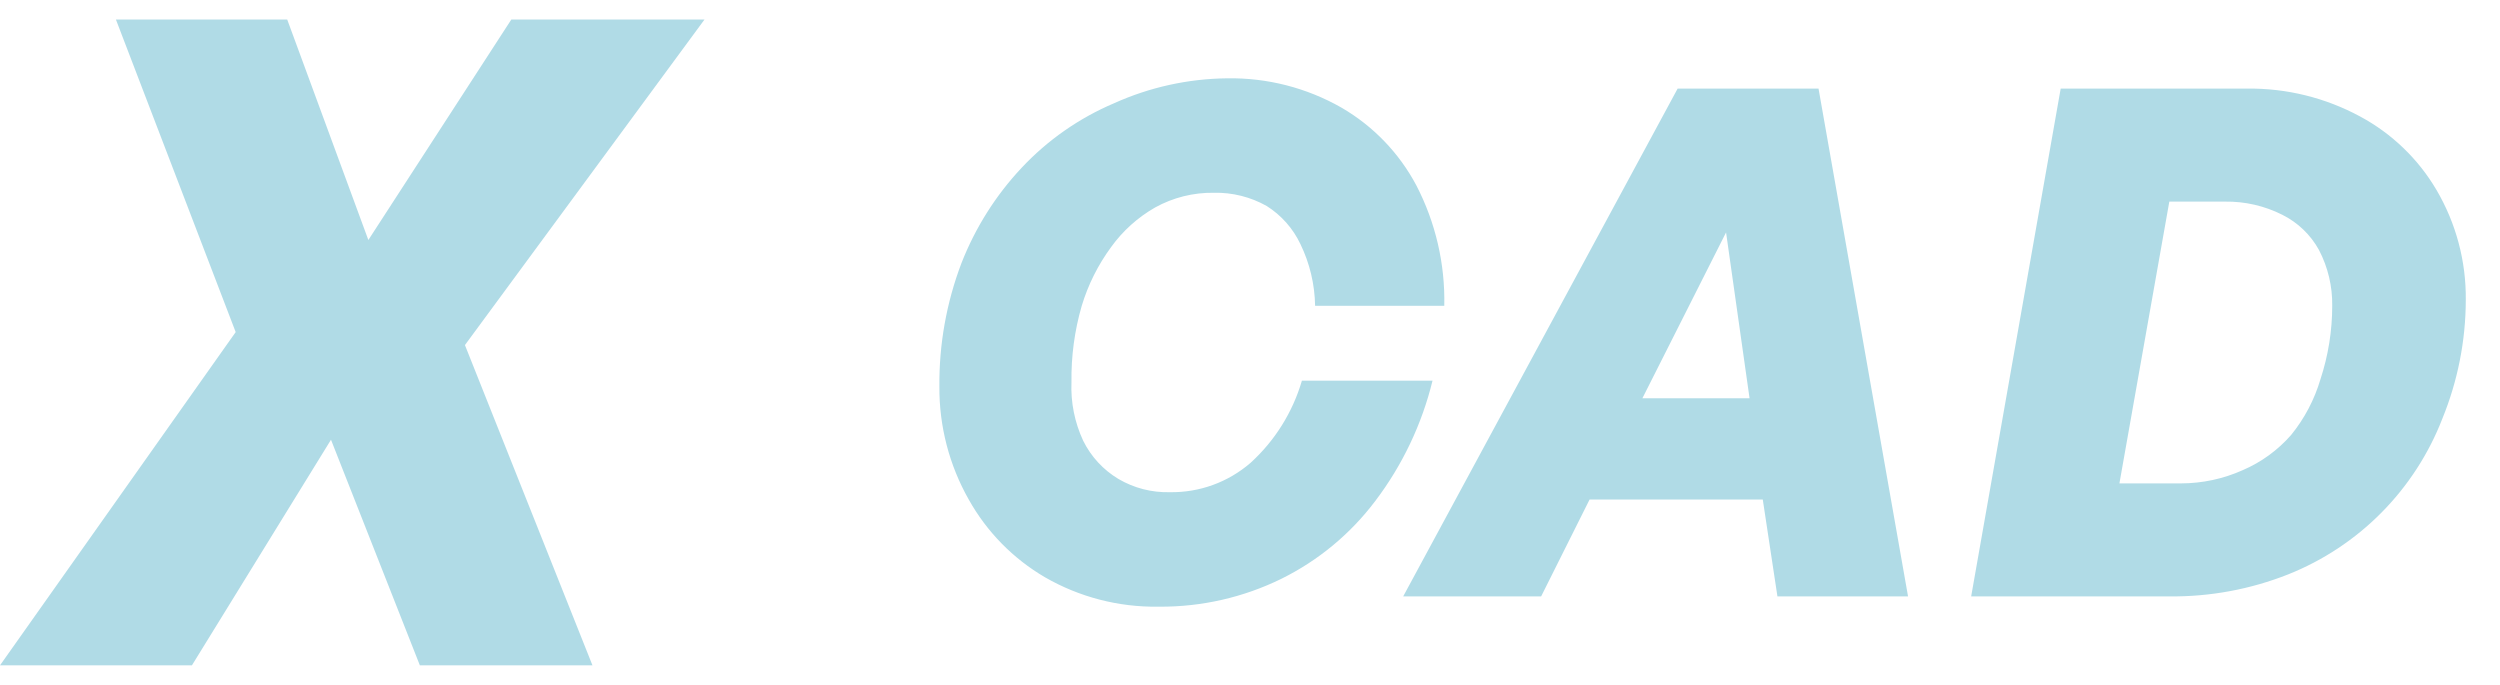
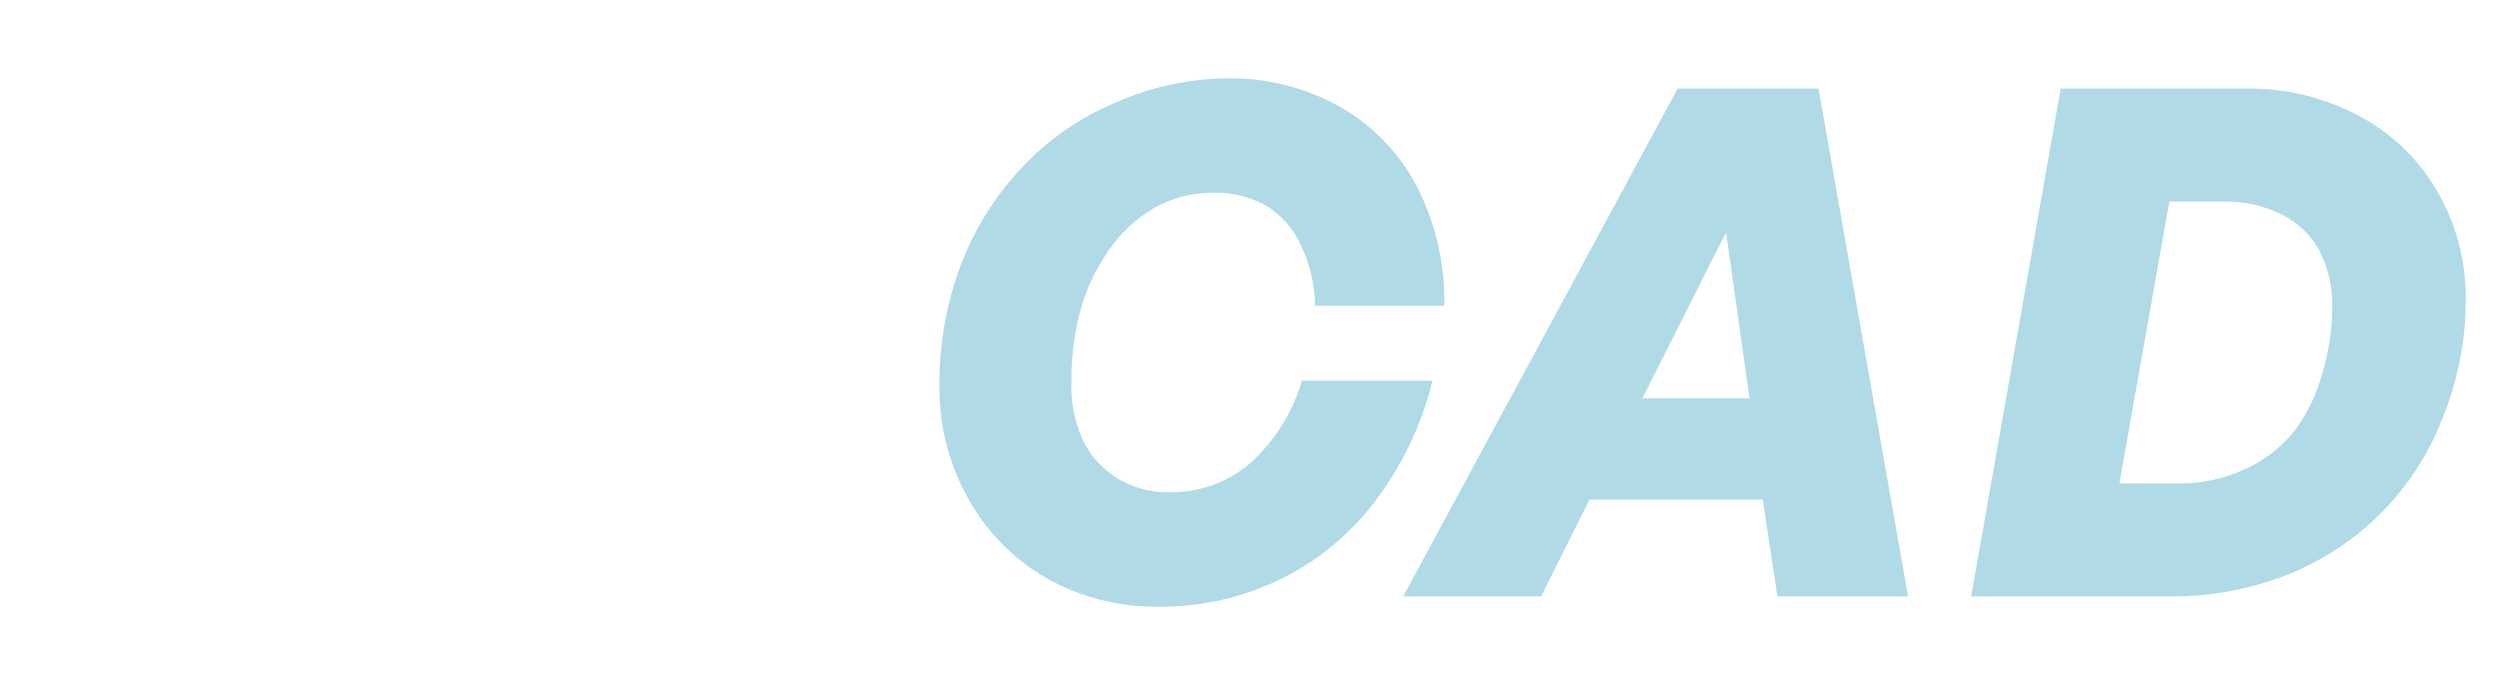
<svg xmlns="http://www.w3.org/2000/svg" width="73" height="20" viewBox="0 0 73 20" fill="none">
  <path d="M33.816 17.715C32.659 17.731 31.518 17.435 30.516 16.858C29.583 16.313 28.814 15.529 28.287 14.586C27.717 13.581 27.422 12.443 27.43 11.286C27.419 10.057 27.637 8.836 28.073 7.687C28.476 6.655 29.072 5.709 29.83 4.901C30.589 4.091 31.509 3.449 32.53 3.015C33.568 2.547 34.691 2.299 35.83 2.287C37.001 2.267 38.156 2.563 39.173 3.144C40.099 3.682 40.856 4.469 41.358 5.415C41.92 6.5 42.2 7.708 42.173 8.929H38.401C38.391 8.305 38.245 7.691 37.973 7.129C37.757 6.672 37.415 6.285 36.987 6.015C36.517 5.75 35.984 5.617 35.444 5.629C34.845 5.62 34.254 5.768 33.73 6.058C33.224 6.347 32.785 6.742 32.444 7.215C32.063 7.734 31.773 8.313 31.587 8.929C31.377 9.653 31.276 10.404 31.287 11.158C31.262 11.748 31.38 12.336 31.63 12.872C31.859 13.334 32.216 13.721 32.659 13.986C33.113 14.252 33.632 14.386 34.159 14.372C35.023 14.386 35.862 14.081 36.516 13.515C37.227 12.868 37.746 12.038 38.016 11.115H41.83C41.519 12.388 40.95 13.584 40.158 14.629C39.434 15.59 38.495 16.368 37.416 16.901C36.309 17.444 35.091 17.722 33.859 17.715H33.816ZM51.901 17.415H55.715L53.101 2.587H48.987L40.973 17.415H45.001L46.416 14.586H51.473L51.901 17.415ZM47.958 11.629L50.401 6.787L51.087 11.629H47.958ZM63.344 17.415H57.558L60.172 2.587H65.615C66.766 2.573 67.902 2.853 68.915 3.401C69.84 3.898 70.611 4.639 71.144 5.544C71.716 6.517 72.013 7.629 72.001 8.758C71.999 9.948 71.766 11.127 71.315 12.229C70.917 13.255 70.312 14.187 69.538 14.969C68.764 15.751 67.837 16.364 66.815 16.772C65.711 17.209 64.532 17.427 63.344 17.415ZM63.344 5.887L61.887 14.115H63.687C64.307 14.114 64.92 13.983 65.487 13.729C66.029 13.497 66.512 13.145 66.901 12.701C67.292 12.22 67.583 11.666 67.758 11.072C67.985 10.381 68.101 9.657 68.101 8.929C68.109 8.363 67.976 7.803 67.715 7.301C67.471 6.857 67.097 6.498 66.644 6.272C66.126 6.011 65.552 5.879 64.972 5.887H63.344Z" fill="#B0DBE6" />
-   <path d="M5.604 19.428H0L6.882 9.697L3.385 0.571H8.387L10.756 7.008L14.93 0.571H20.571L13.576 10.076L17.3 19.428H12.26L9.665 12.84L5.604 19.428Z" fill="#B0DBE6" />
</svg>